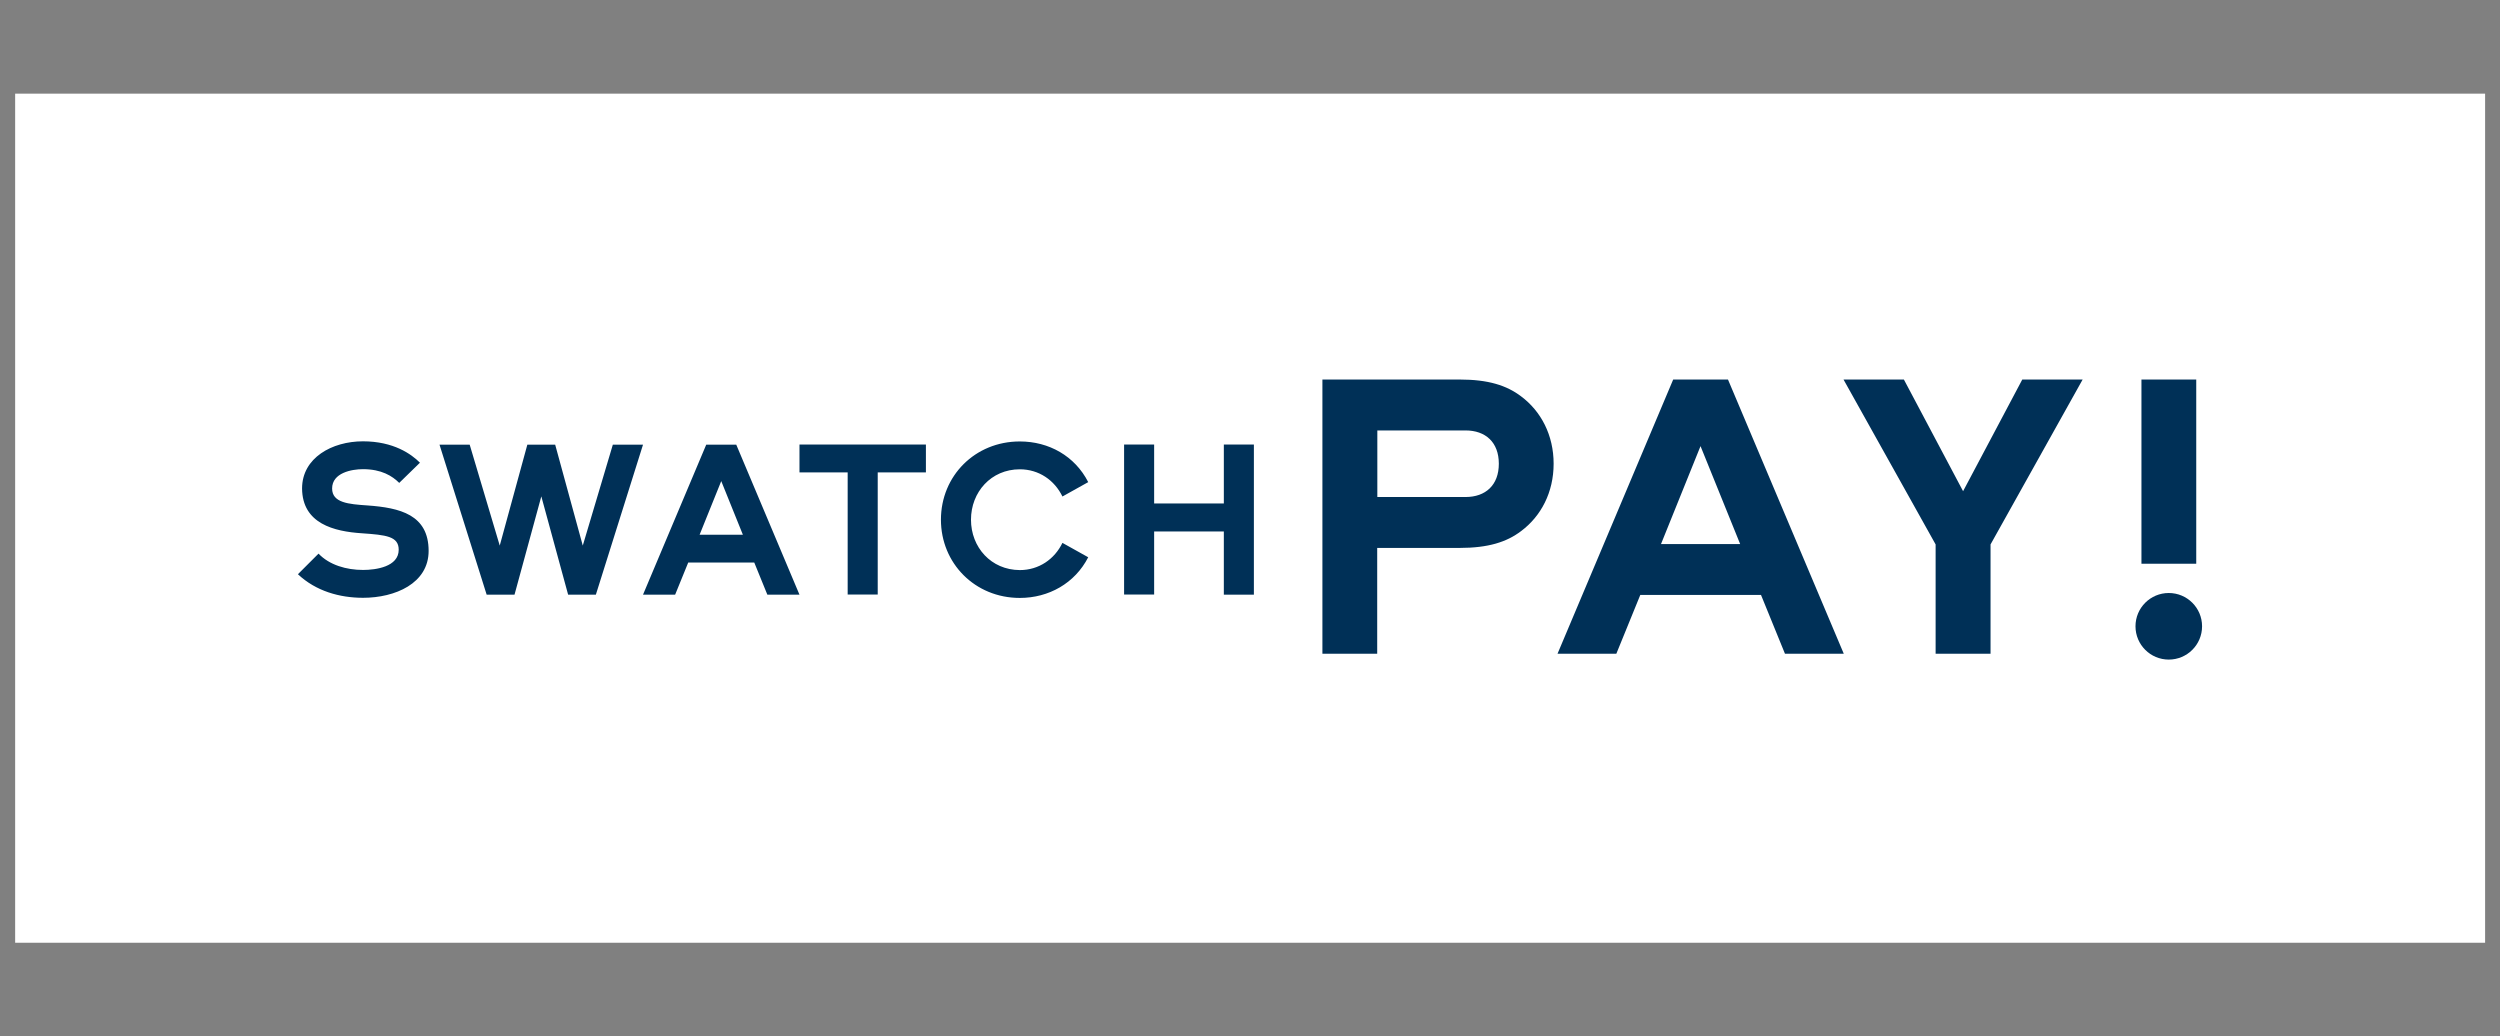
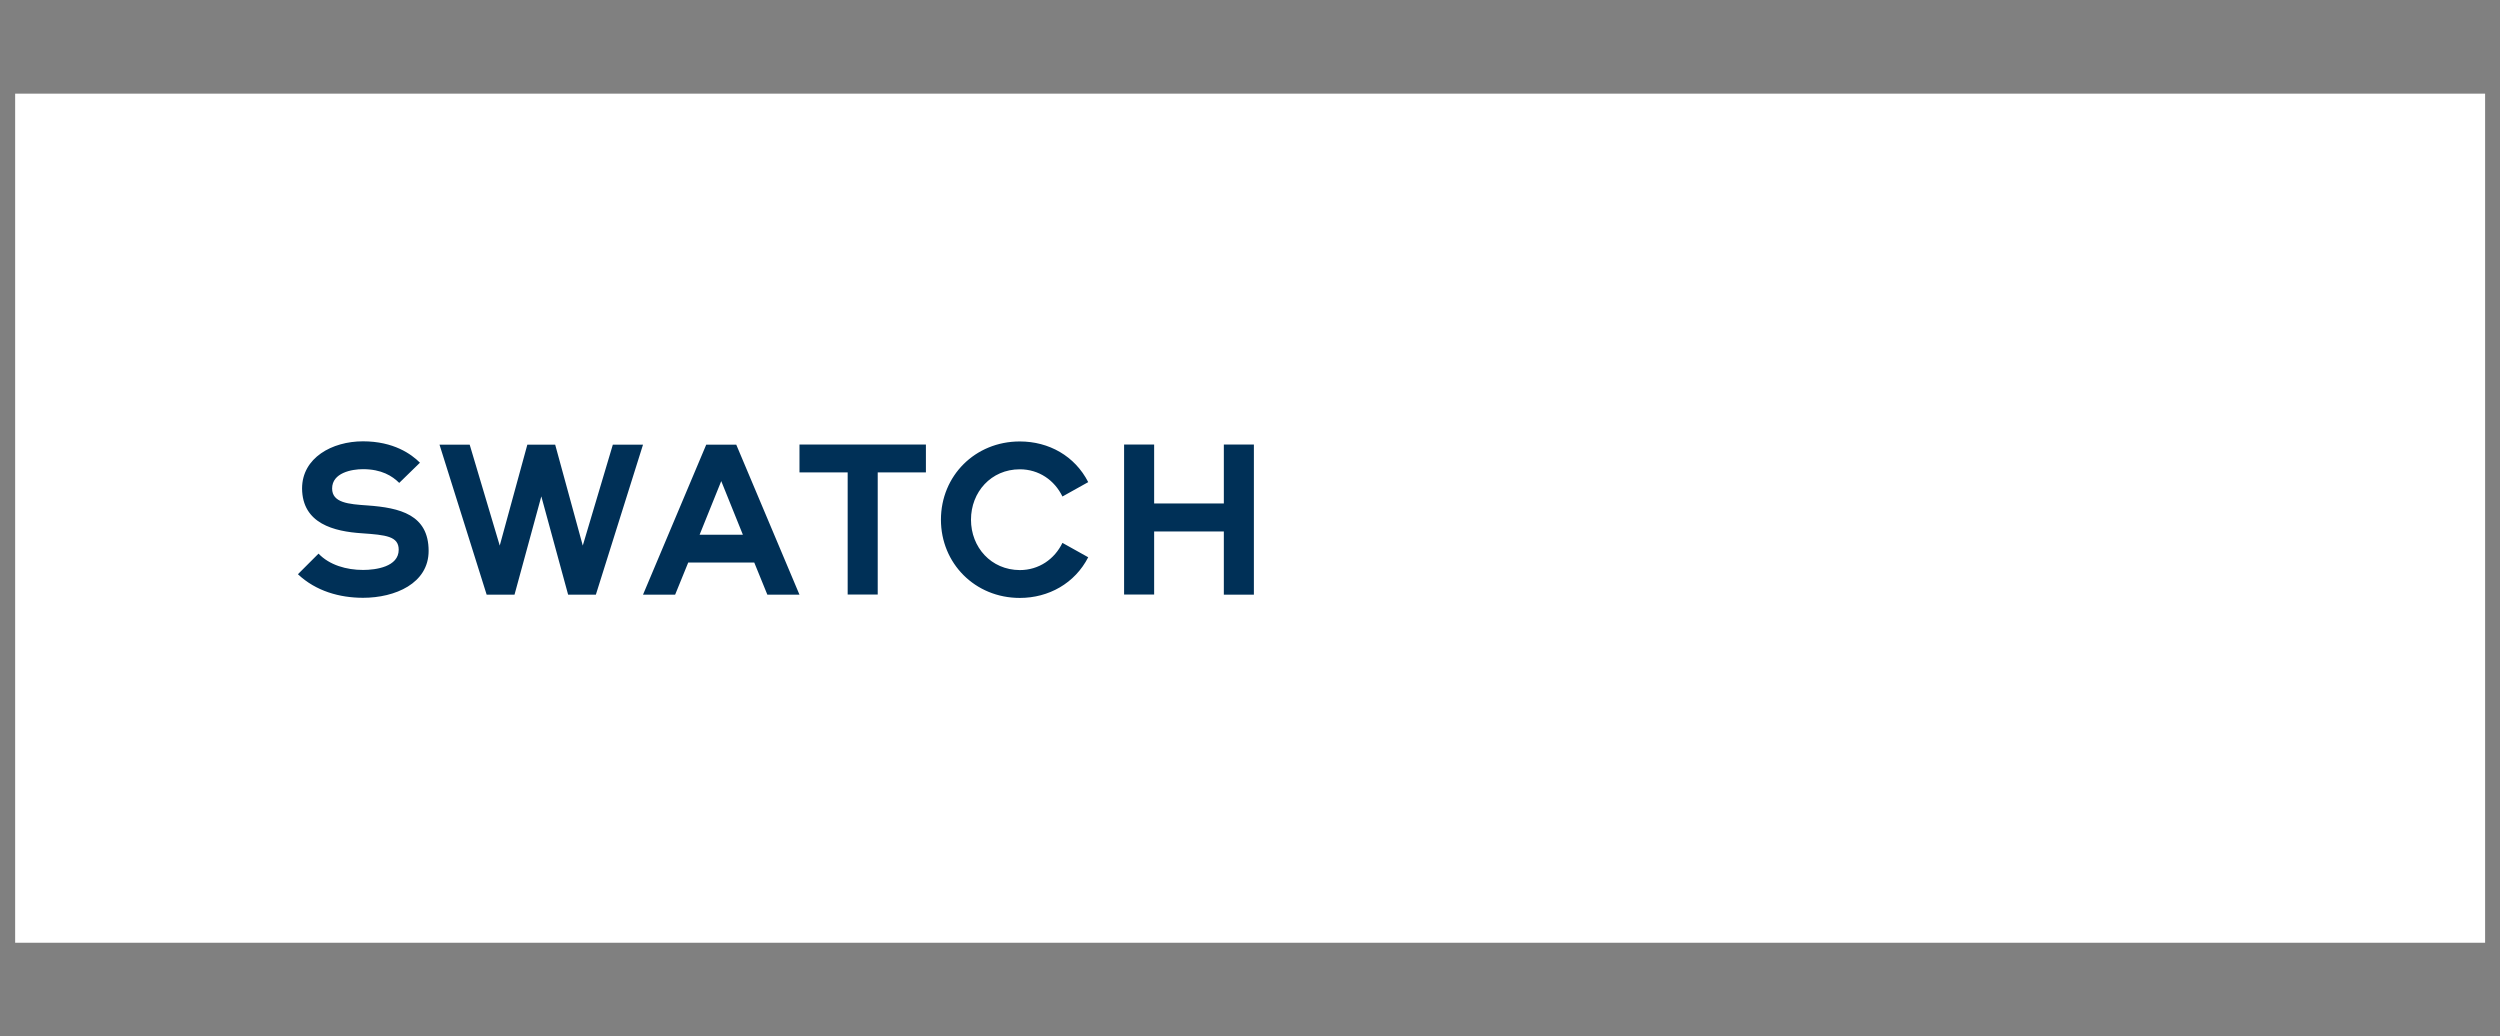
<svg xmlns="http://www.w3.org/2000/svg" xmlns:xlink="http://www.w3.org/1999/xlink" id="Layer_1" style="enable-background:new 0 0 193 80;" version="1.1" viewBox="0 0 193 80" x="0px" xml:space="preserve" y="0px">
  <rect x="0" y="0" width="193" height="80" fill="#808080" stroke="none" />
  <style type="text/css">
	.st0{fill:#FFFFFF;}
	.st1{fill:#003057;}
</style>
  <rect class="st0" height="65.55" width="190.68" x="1.17" y="7.23" />
  <g>
    <g>
      <g>
        <path class="st1" d="M89.1,45.91v-4.88h5.38v4.88h2.32V34.32h-2.32v4.55H89.1v-4.55h-2.32v11.58H89.1z M74.96,40.12     c0-2.13,1.55-3.89,3.77-3.89c1.47,0,2.68,0.84,3.29,2.1l1.99-1.11c-1.03-2.02-3.04-3.14-5.28-3.14c-3.46,0-6.09,2.66-6.09,6.04     c0,3.37,2.63,6.04,6.09,6.04c2.23,0,4.25-1.13,5.28-3.14l-1.99-1.11c-0.61,1.26-1.82,2.1-3.29,2.1     C76.51,44,74.96,42.25,74.96,40.12 M71.48,34.32h-9.76v2.15h3.72v9.43h2.32v-9.43h3.72V34.32z M55.68,37.14l1.67,4.14h-3.34     L55.68,37.14z M49.64,45.91h2.48l1.01-2.48h5.1l1.01,2.48h2.48l-4.88-11.58h-2.32L49.64,45.91z M39.72,45.91l2.07-7.59l2.07,7.59     H46l3.64-11.58h-2.33l-2.32,7.79l-2.13-7.79h-2.15l-2.13,7.79l-2.32-7.79h-2.33l3.64,11.58H39.72z M27.95,41.17     c1.85,0.13,2.83,0.23,2.83,1.27c0,1.32-1.77,1.56-2.75,1.56c-1.29,0-2.6-0.38-3.44-1.26l-1.59,1.59     c1.39,1.31,3.23,1.82,5.03,1.82c2.47,0,5.06-1.11,5.06-3.62c0-2.8-2.22-3.33-4.72-3.51c-1.46-0.1-2.73-0.2-2.73-1.31     c0-1.21,1.51-1.49,2.38-1.49c1.44,0,2.27,0.53,2.8,1.06l1.6-1.56c-0.66-0.66-2.03-1.65-4.4-1.65c-2.38,0-4.7,1.27-4.7,3.64     C23.34,40.43,25.79,41.03,27.95,41.17" />
-         <path class="st1" d="M164.86,48.35c0,1.42,1.15,2.57,2.57,2.57c1.42,0,2.57-1.15,2.57-2.57c0-1.42-1.15-2.57-2.57-2.57     C166.01,45.78,164.86,46.93,164.86,48.35 M169.55,29.3h-4.23v14.22h4.23V29.3z M153.67,50.47v-8.44l7.11-12.73h-4.66l-4.57,8.62     l-4.57-8.62h-4.66l7.11,12.73v8.44H153.67z M131.28,34.44l3.06,7.56h-6.11L131.28,34.44z M120.24,50.47h4.54l1.85-4.54h9.32     l1.85,4.54h4.54L133.4,29.3h-4.23L120.24,50.47z M112.68,42.3c2.21,0,3.63-0.45,4.75-1.3c1.54-1.15,2.51-2.99,2.51-5.2     c0-2.21-0.97-4.05-2.51-5.2c-1.12-0.85-2.54-1.3-4.75-1.3h-10.59v21.17h4.23V42.3H112.68z M106.33,38.37v-5.14h6.81     c1.54,0,2.57,0.91,2.57,2.57c0,1.66-1.03,2.57-2.57,2.57H106.33z" />
      </g>
      <g>
        <defs>
-           <rect height="21.51" id="SVGID_1_" width="146.53" x="22.99" y="29.14" />
-         </defs>
+           </defs>
        <clipPath id="SVGID_00000106854130013057650690000002864286644985296548_">
          <use style="overflow:visible;" xlink:href="#SVGID_1_" />
        </clipPath>
      </g>
    </g>
  </g>
</svg>